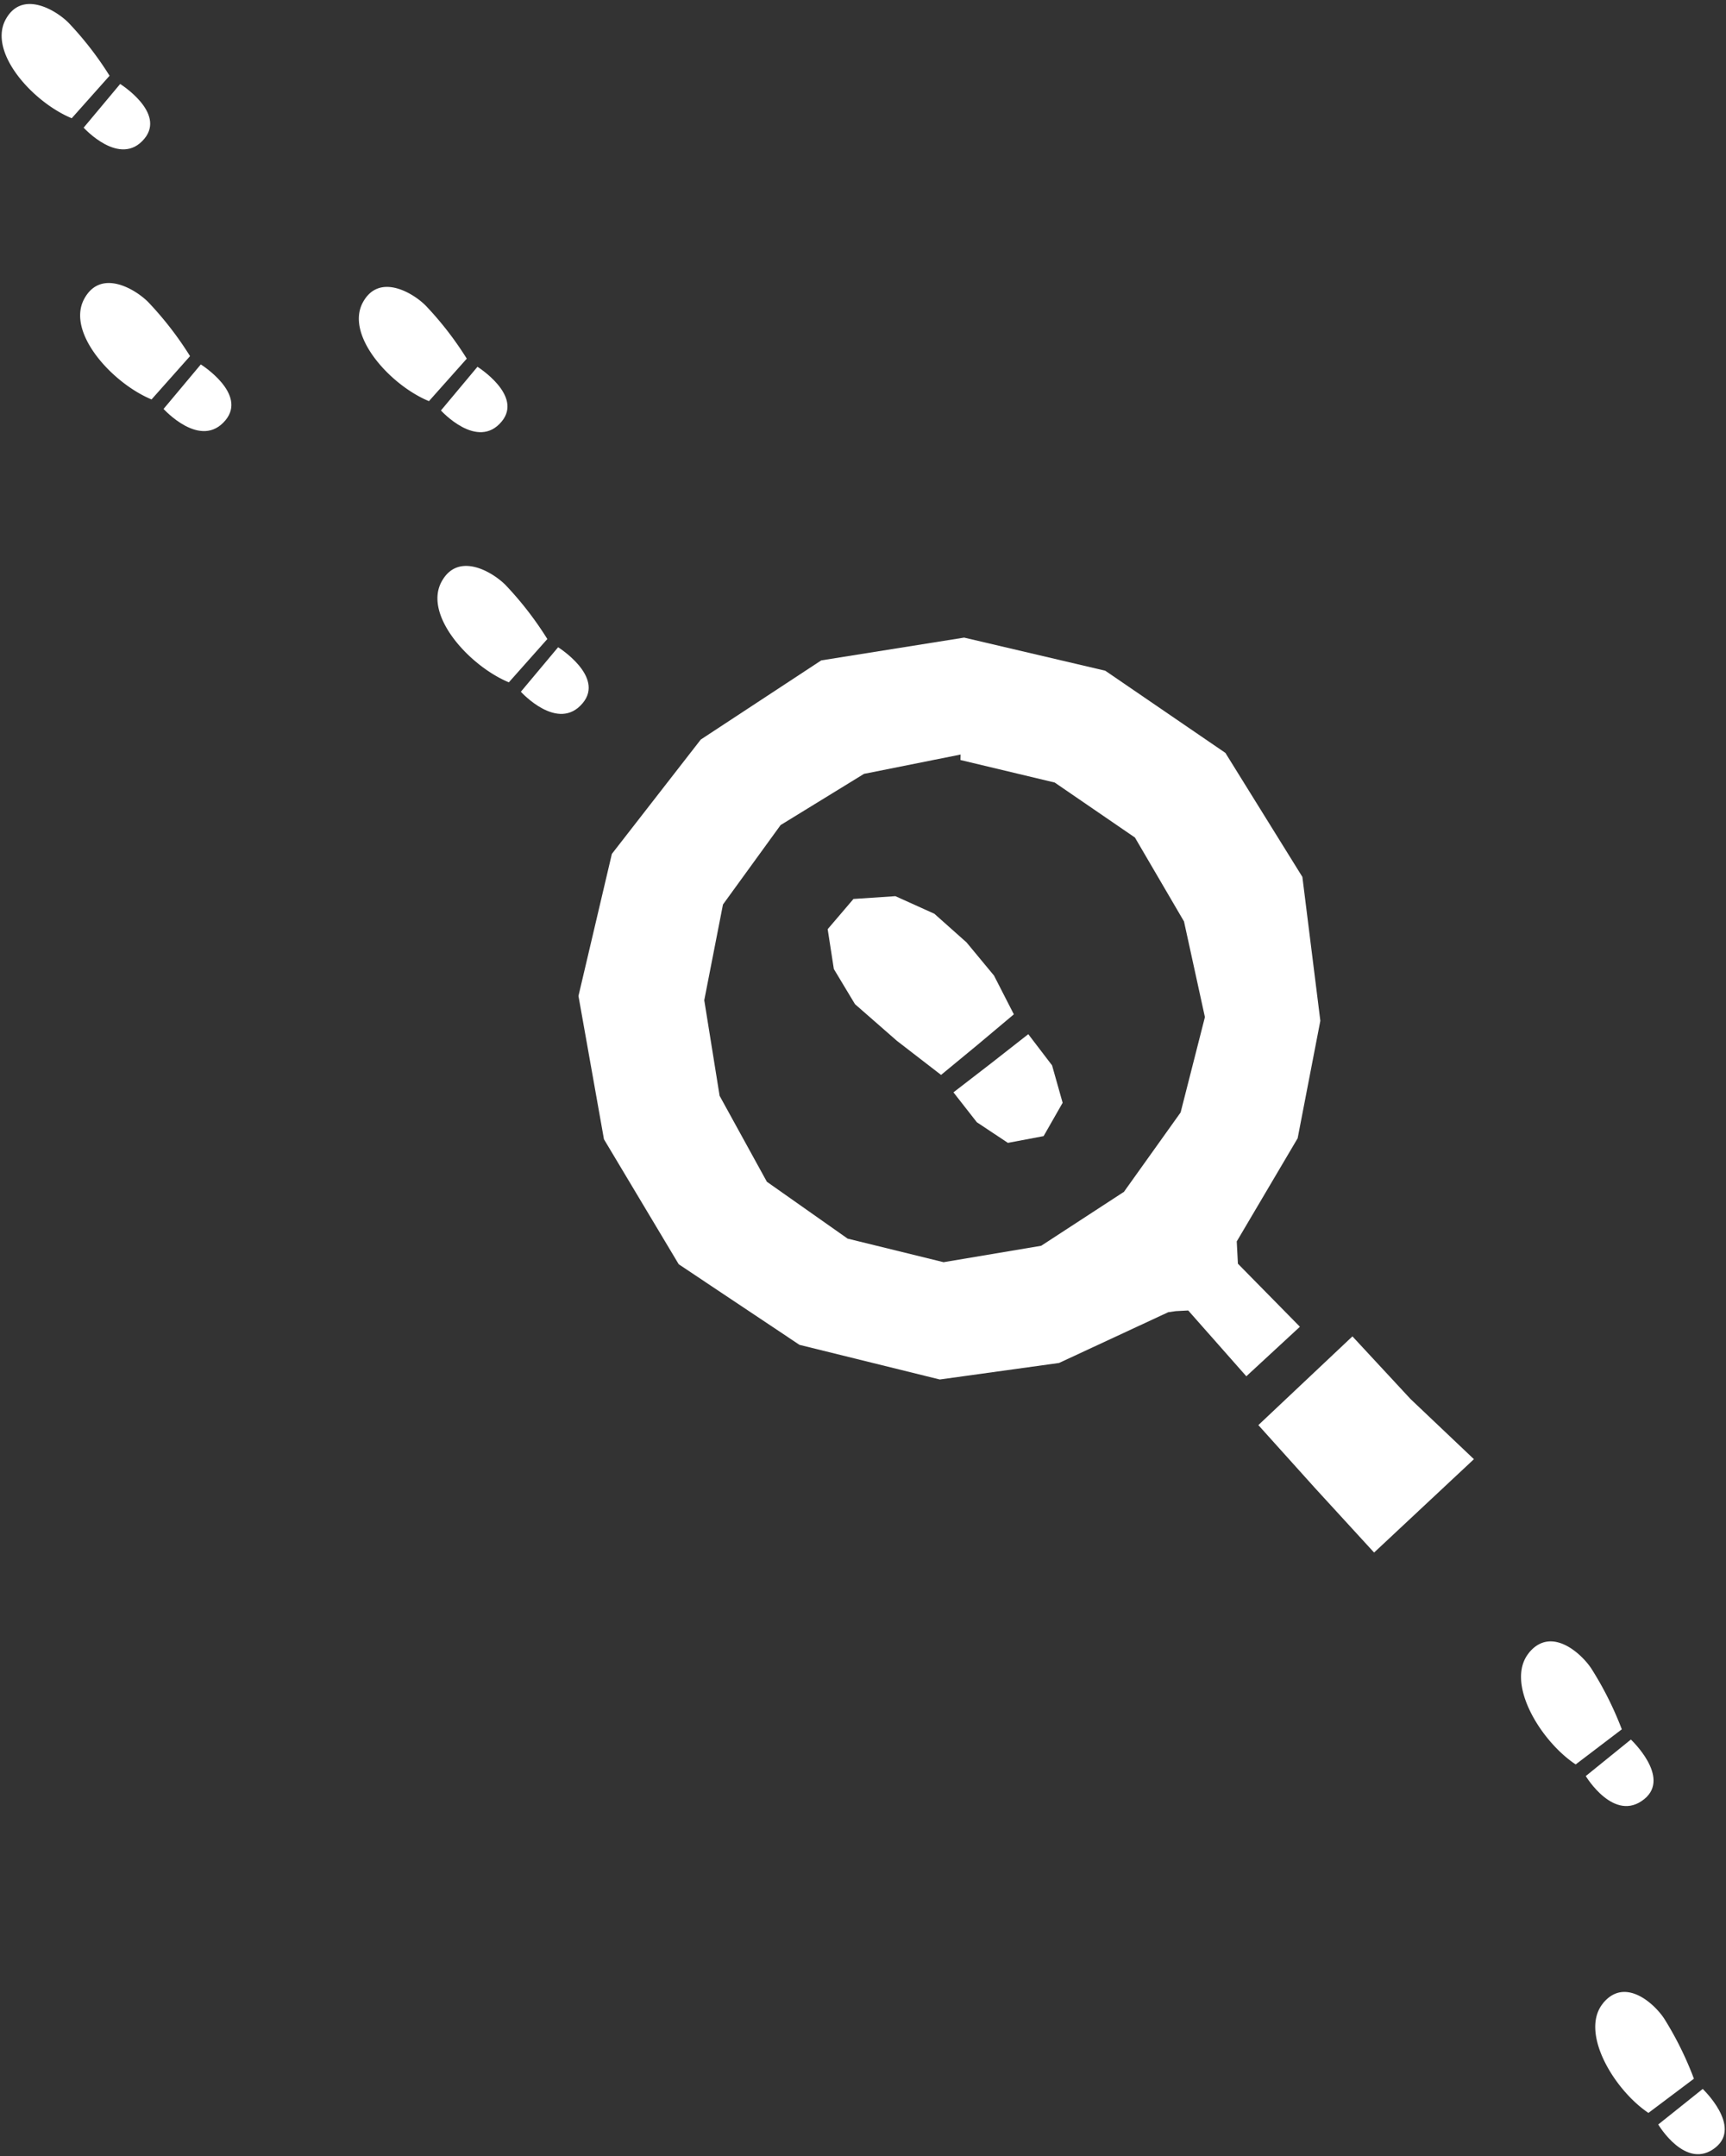
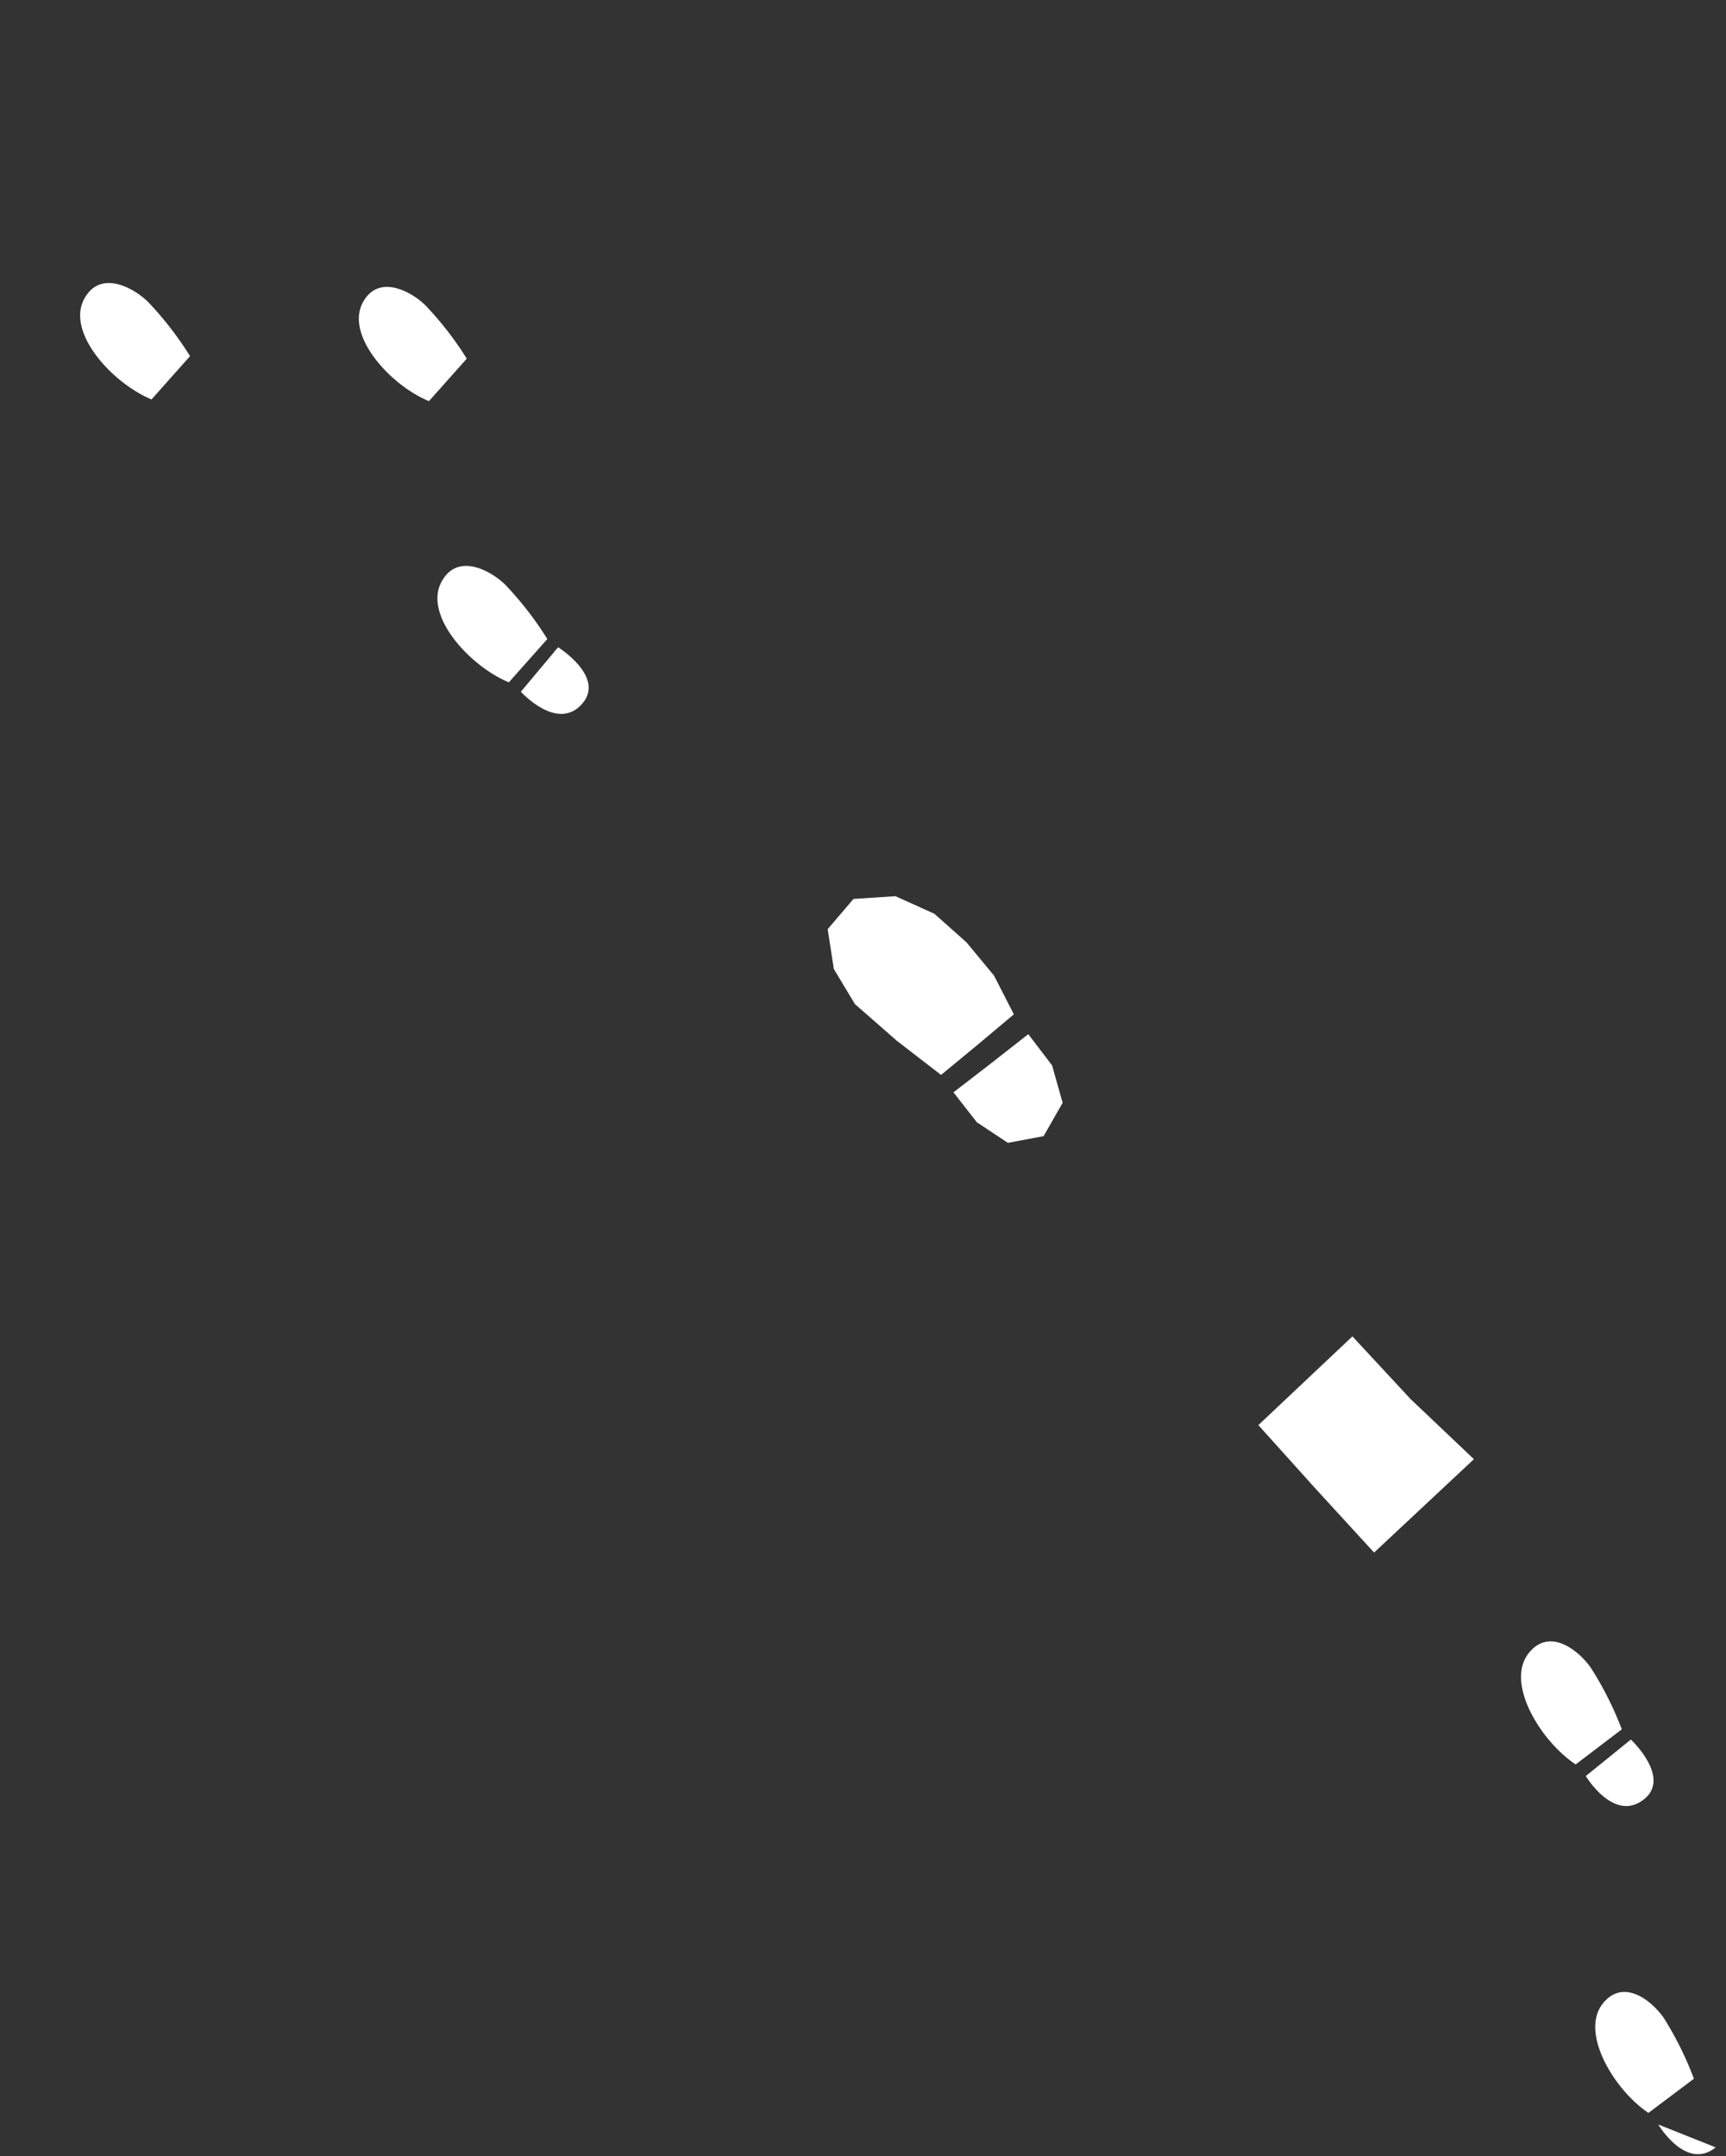
<svg xmlns="http://www.w3.org/2000/svg" width="198.888" height="248.399" viewBox="0 0 198.888 248.399">
  <rect x="0" y="0" width="198.888" height="248.399" fill="#333333" stroke="none" />
  <g id="画像" transform="translate(-0.006 0.637) rotate(-3)">
    <g id="グループ_47" data-name="グループ 47">
      <path id="パス_494" data-name="パス 494" d="M160.85,176.12l-6.93-7.3-6.31-7.56-11.36,9.64,6.16,7.61,6.39,7.75" fill="#fff" />
-       <path id="パス_495" data-name="パス 495" d="M141.61,159.82l-6.74-7.61v-2.57l7.63-11.5,3.32-13.38-1.2-16.66-8.11-14.73L123.18,83.19l-16.04-4.66L90.56,80.29,76.22,88.67,65.3,101.29l-4.7,16.14,2.07,16.64,7.85,14.83,13.41,10,15.93,4.83h.04l13.79-1.18,12.87-5.18.88-.08h1.43l6.29,7.92,6.46-5.37Zm-19.45-16.55-9.82,5.69-11.33,1.3-10.9-3.29-8.95-7.03-4.92-10.17-1.19-11.09,2.73-10.9,7.11-8.79L94.8,93.6l11.23-1.64-.05.63,10.71,3.16,8.9,6.81,5.14,9.95,1.83,11.13-3.37,10.82-7.03,8.83Z" fill="#fff" />
      <g id="グループ_40" data-name="グループ 40">
        <path id="パス_496" data-name="パス 496" d="M47.33,68.97c-2.27,3.74,2.71,9.84,7.15,11.96l4.69-4.75a38.921,38.921,0,0,0-4.47-6.45C53.3,68.15,49.42,65.52,47.33,68.97Z" fill="#fff" />
        <path id="パス_497" data-name="パス 497" d="M55.81,82.09s4.03,4.96,7.06,1.66c2.68-2.92-2.51-6.56-2.51-6.56l-4.55,4.89Z" fill="#fff" />
      </g>
      <g id="グループ_41" data-name="グループ 41">
        <path id="パス_498" data-name="パス 498" d="M39.96,36.36c-2.22,3.68,2.66,9.67,7.02,11.74l4.61-4.66a38.21,38.21,0,0,0-4.39-6.33C45.83,35.56,42.01,32.98,39.96,36.36Z" fill="#fff" />
-         <path id="パス_499" data-name="パス 499" d="M48.3,49.24s3.96,4.87,6.93,1.64c2.64-2.87-2.46-6.44-2.46-6.44L48.3,49.25Z" fill="#fff" />
      </g>
      <g id="グループ_42" data-name="グループ 42">
        <path id="パス_500" data-name="パス 500" d="M7.92,34.27c-2.27,3.74,2.71,9.84,7.15,11.96l4.69-4.75a38.922,38.922,0,0,0-4.47-6.45c-1.4-1.58-5.28-4.21-7.37-.76Z" fill="#fff" />
-         <path id="パス_501" data-name="パス 501" d="M16.4,47.4s4.03,4.96,7.06,1.66c2.68-2.92-2.51-6.56-2.51-6.56L16.4,47.39Z" fill="#fff" />
      </g>
      <g id="グループ_43" data-name="グループ 43">
-         <path id="パス_502" data-name="パス 502" d="M.56,1.66C-1.66,5.34,3.22,11.33,7.58,13.4l4.61-4.66A38.21,38.21,0,0,0,7.8,2.41C6.42.86,2.61-1.72.56,1.66Z" fill="#fff" />
-         <path id="パス_503" data-name="パス 503" d="M8.89,14.55s3.96,4.87,6.93,1.64c2.64-2.87-2.46-6.44-2.46-6.44L8.89,14.56Z" fill="#fff" />
-       </g>
+         </g>
      <g id="グループ_44" data-name="グループ 44">
        <path id="パス_504" data-name="パス 504" d="M92.83,107.93l-3.15,3.32.47,4.62,2.22,4.17,4.6,4.47,4.88,4.19,4.39-3.25,4.35-3.28-2.05-4.58-2.96-3.98-3.53-3.49-4.38-2.26Z" fill="#fff" />
        <path id="パス_505" data-name="パス 505" d="M103.17,130.78l2.51,3.58,3.45,2.56,4.15-.56,2.39-3.72-.99-4.37-2.55-3.73-4.46,3.13Z" fill="#fff" />
      </g>
      <g id="グループ_45" data-name="グループ 45">
        <path id="パス_506" data-name="パス 506" d="M166.01,198.74c-2.94,3.24.76,10.18,4.71,13.11l5.52-3.76a38.85,38.85,0,0,0-3.15-7.19c-1.07-1.81-4.37-5.15-7.08-2.17Z" fill="#fff" />
        <path id="パス_507" data-name="パス 507" d="M171.81,213.25s3,5.64,6.61,2.99c3.2-2.35-1.2-6.92-1.2-6.92Z" fill="#fff" />
      </g>
      <g id="グループ_46" data-name="グループ 46">
        <path id="パス_508" data-name="パス 508" d="M172.44,239.48c-2.91,3.16.69,10,4.55,12.9l5.44-3.66a38.46,38.46,0,0,0-3.05-7.08c-1.04-1.79-4.26-5.08-6.94-2.17Z" fill="#fff" />
-         <path id="パス_509" data-name="パス 509" d="M178.05,253.77s2.91,5.56,6.47,2.98c3.15-2.29-1.14-6.8-1.14-6.8Z" fill="#fff" />
+         <path id="パス_509" data-name="パス 509" d="M178.05,253.77s2.91,5.56,6.47,2.98Z" fill="#fff" />
      </g>
    </g>
  </g>
</svg>